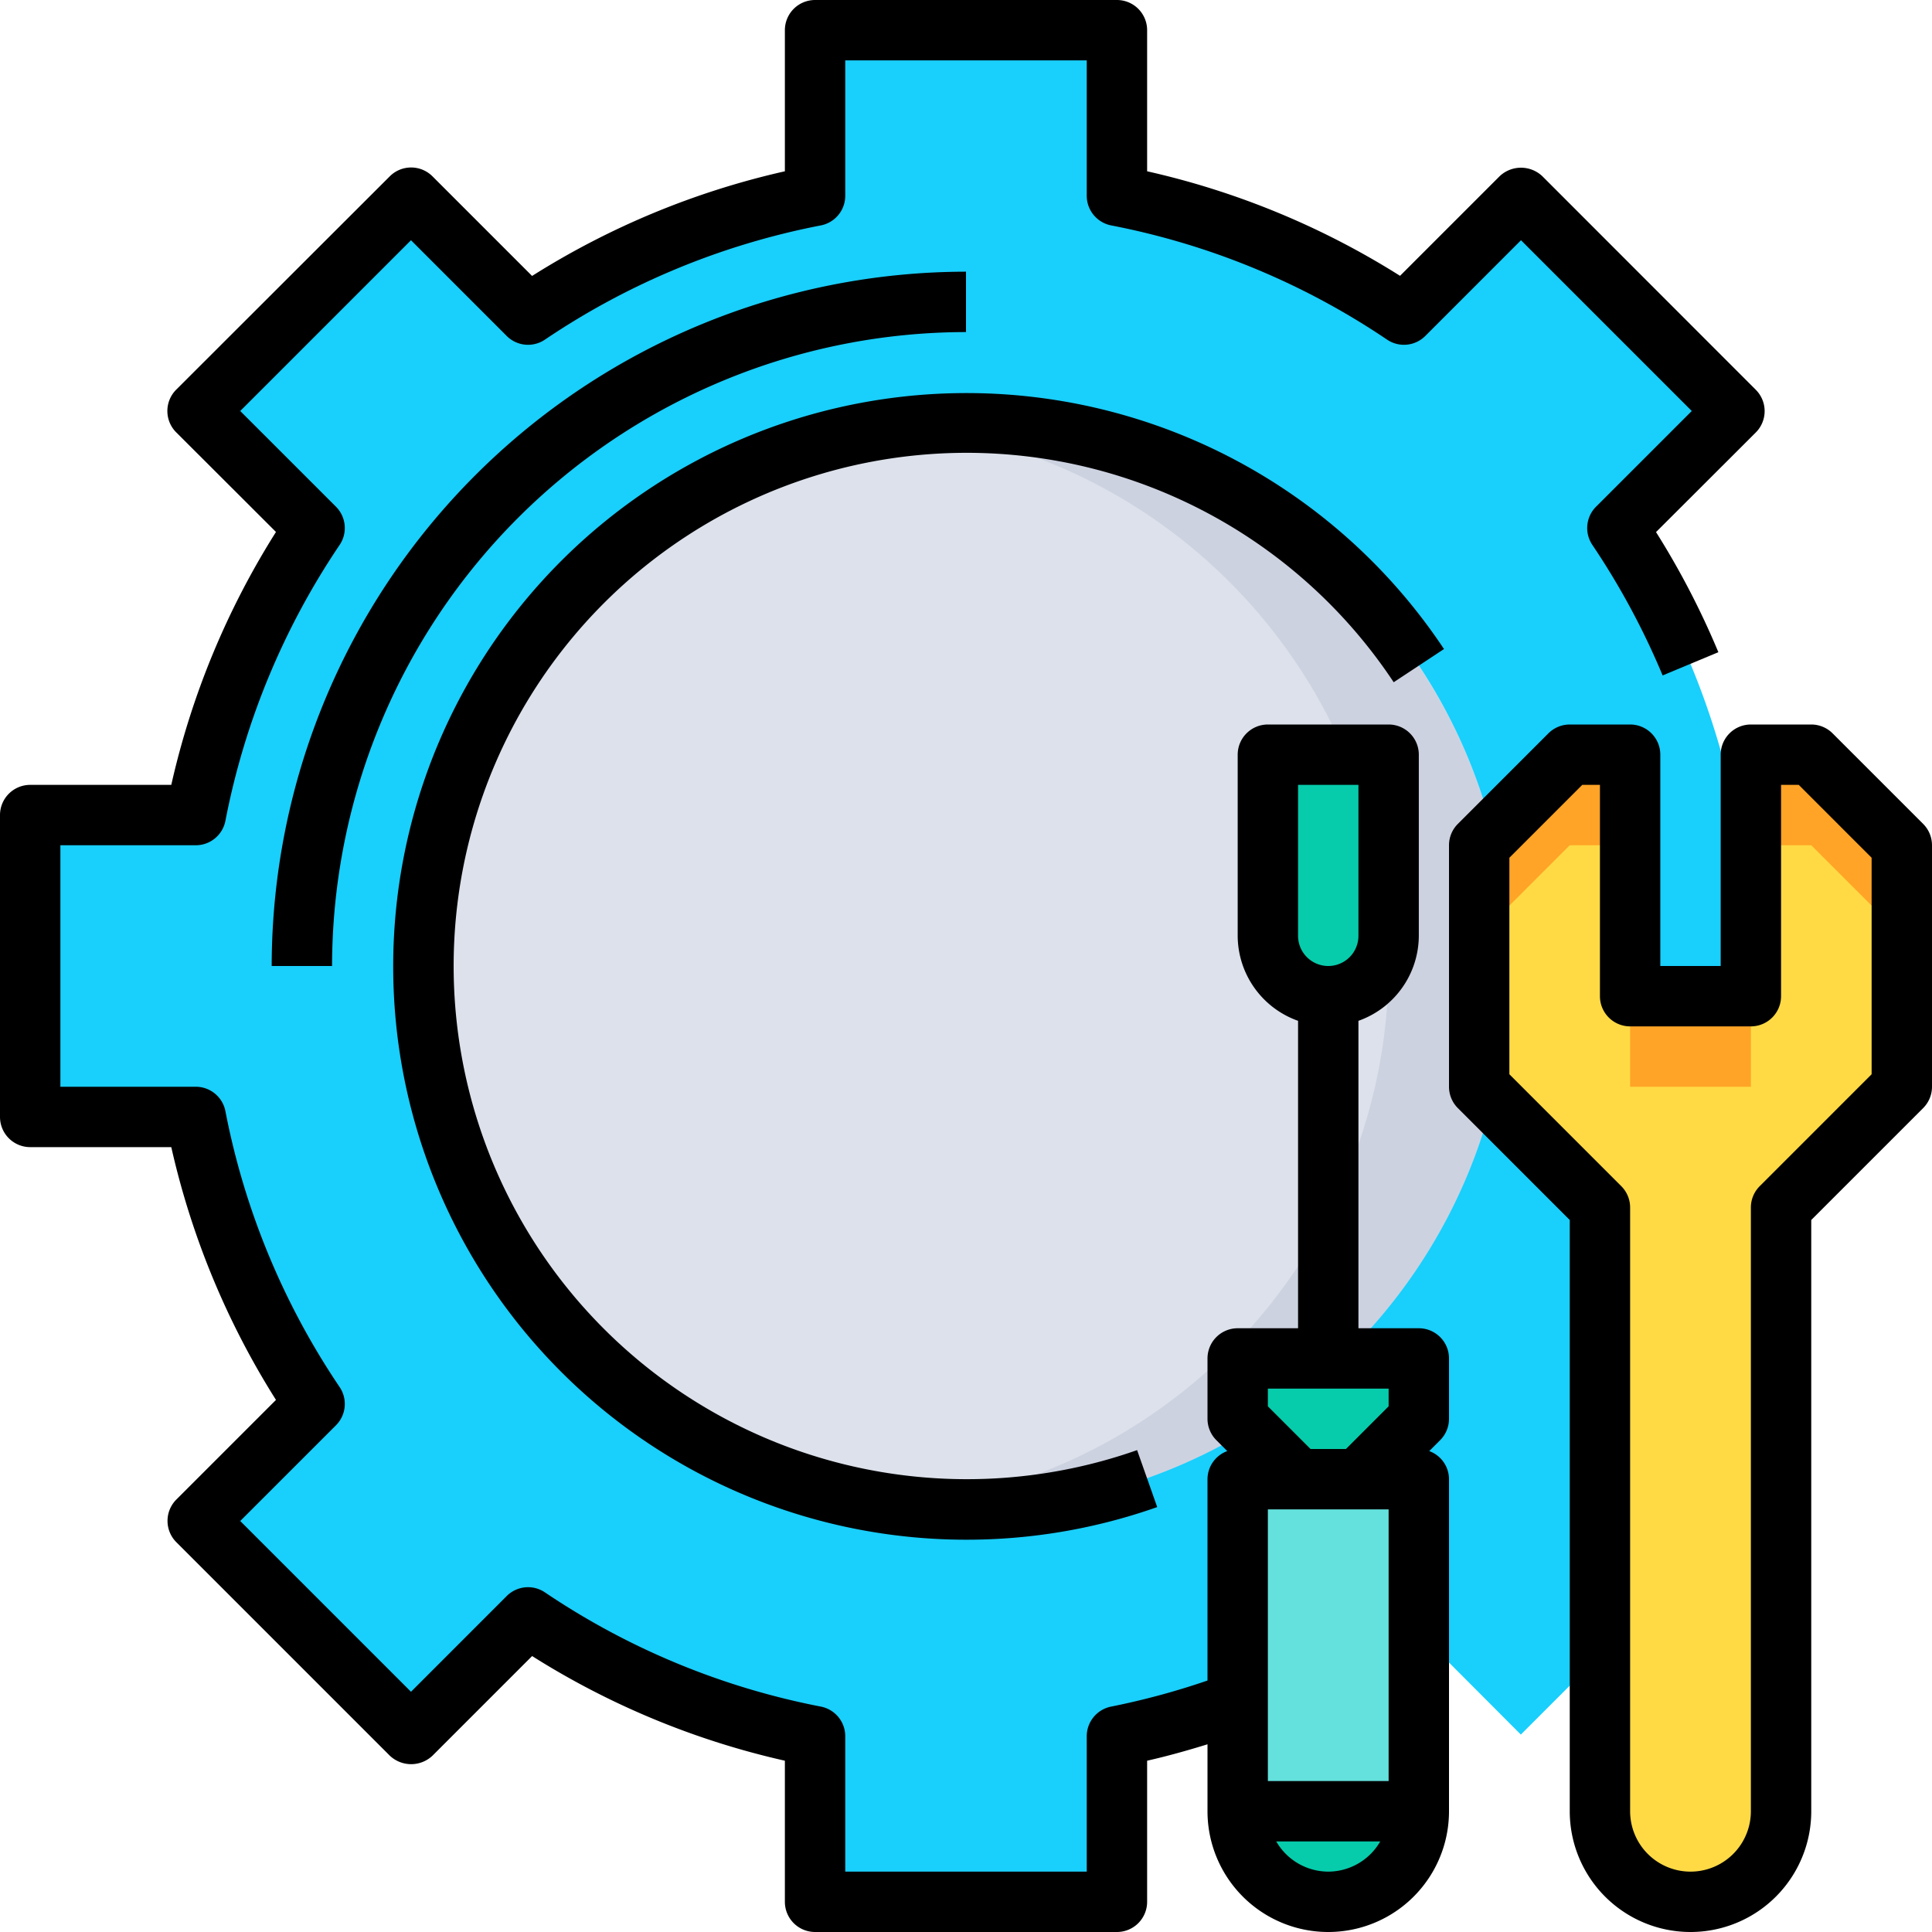
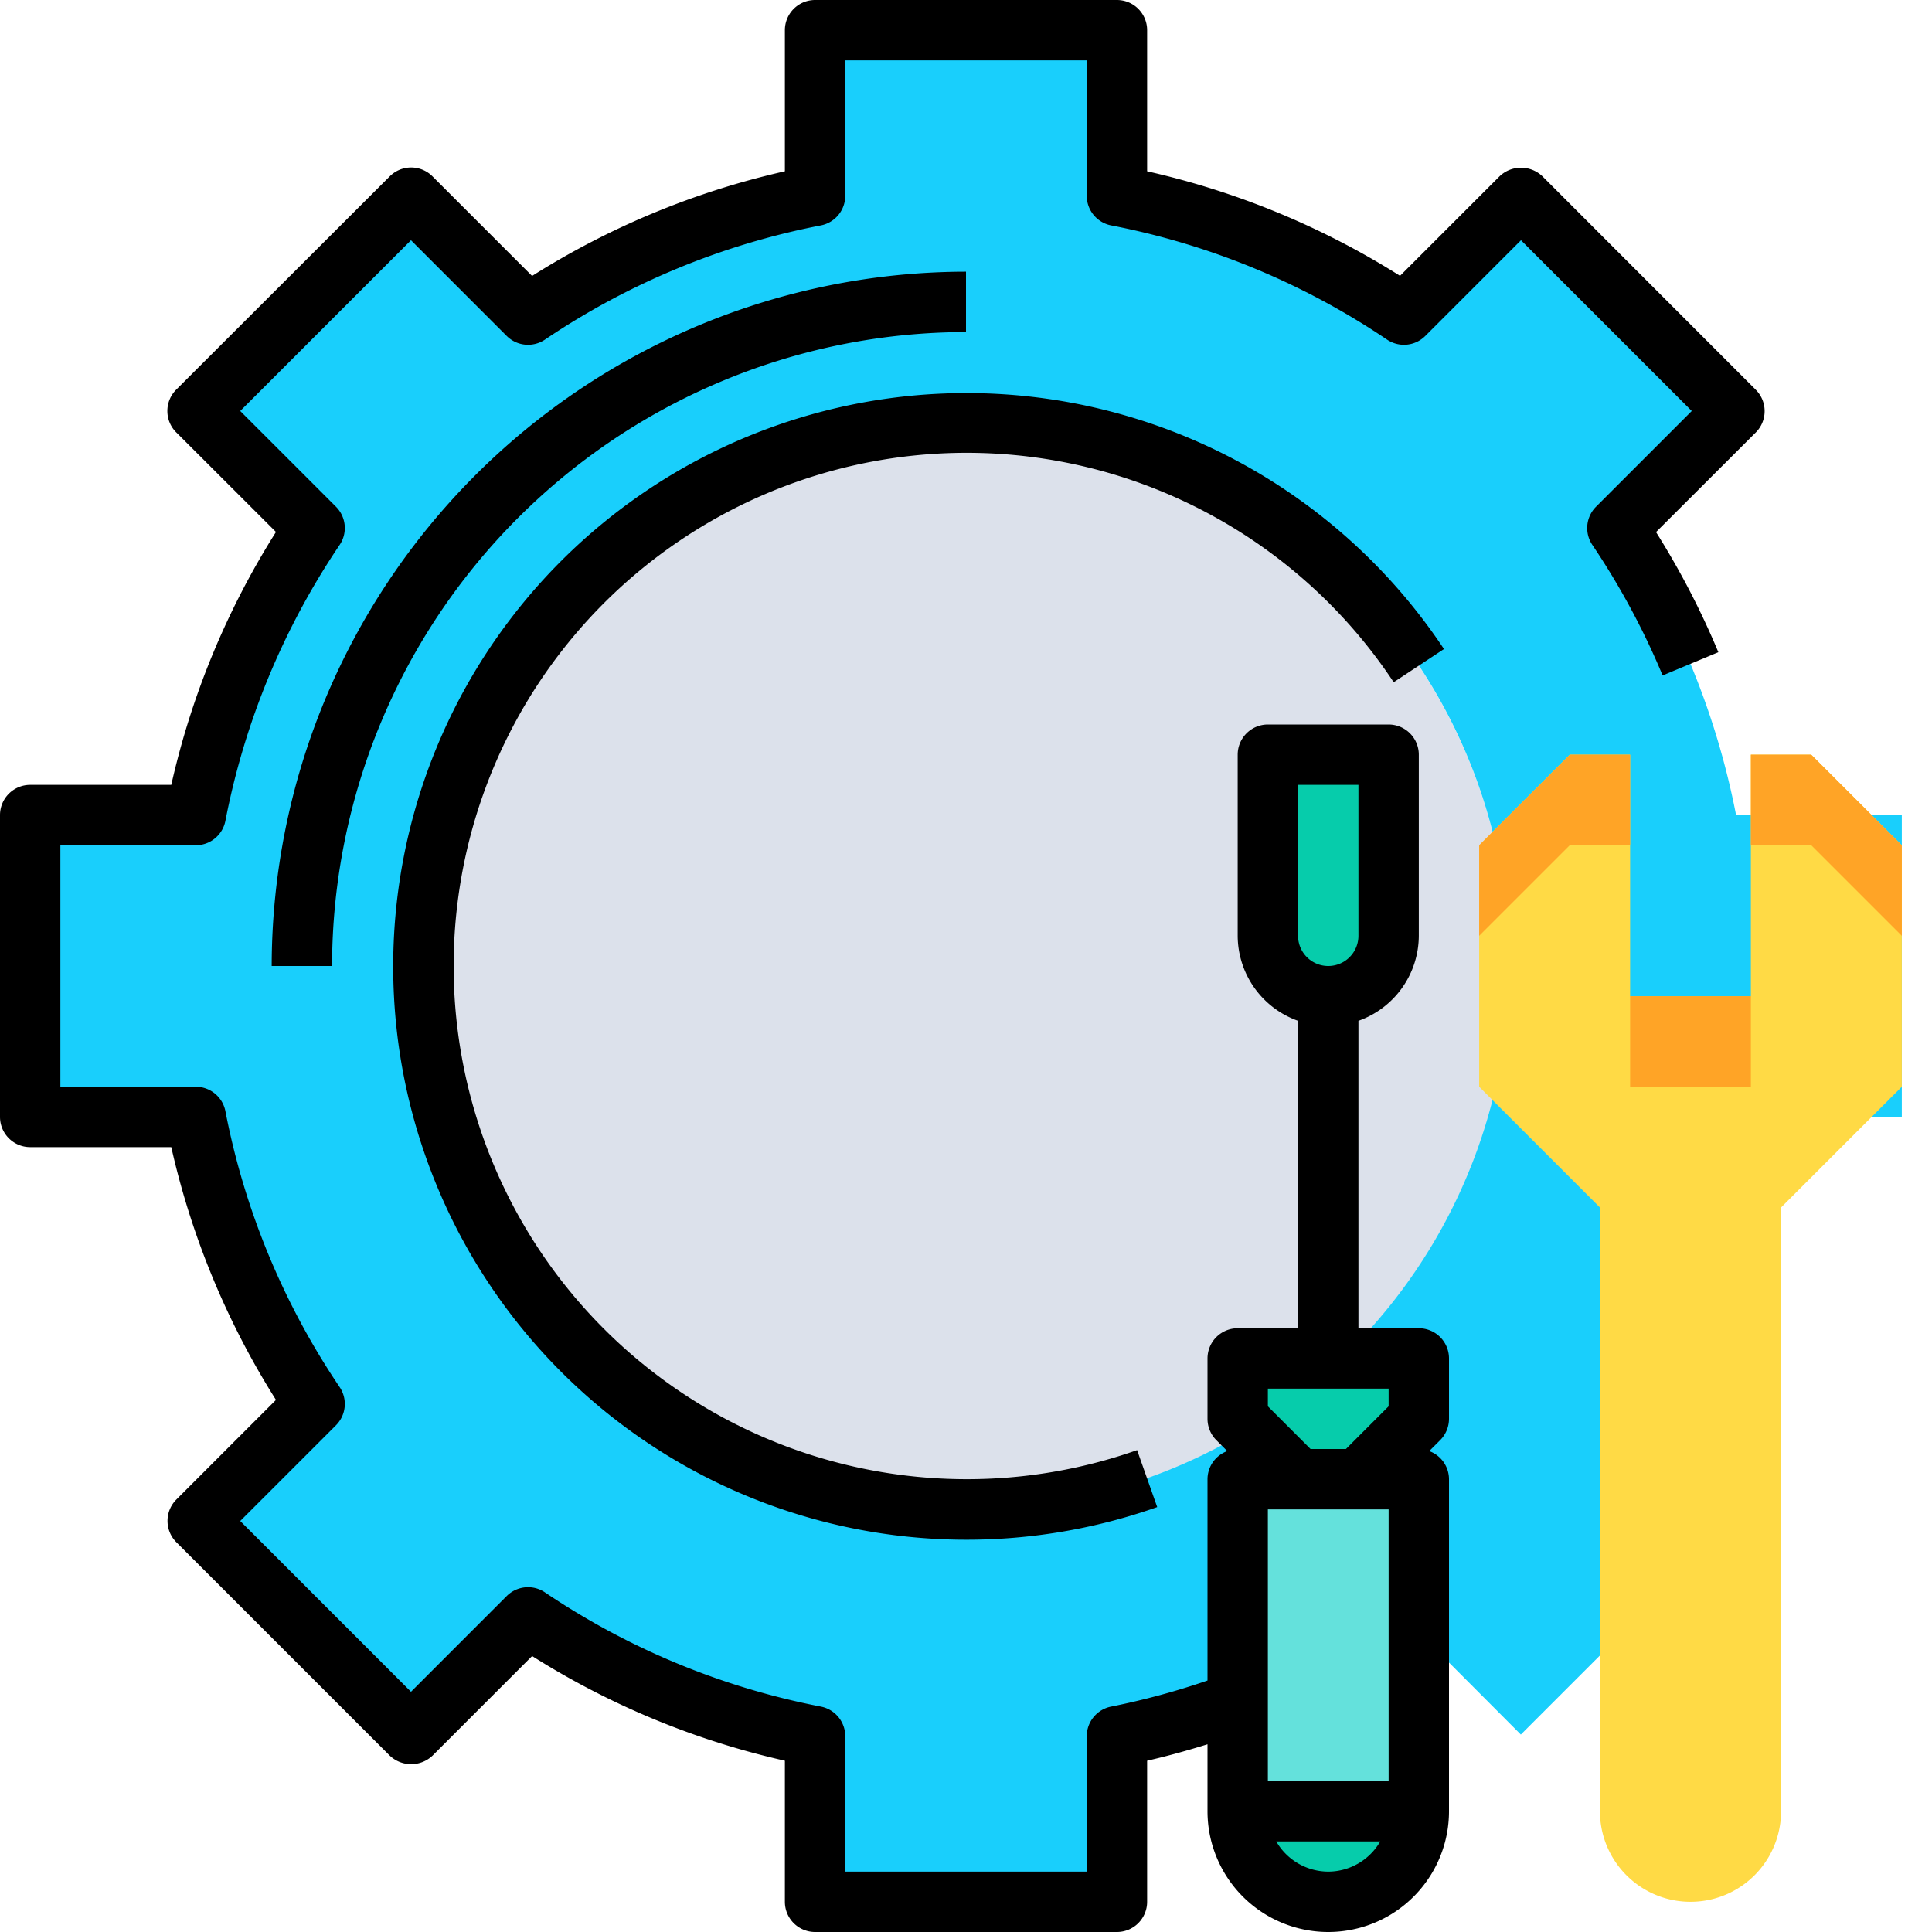
<svg xmlns="http://www.w3.org/2000/svg" viewBox="0 0 64 64">
  <title>23-Settings</title>
  <g id="_23-Settings" data-name="23-Settings">
    <circle cx="32" cy="32" r="18" style="fill:#dce1eb" />
-     <path d="M32,14a18.329,18.329,0,0,0-2,.117,17.994,17.994,0,0,1,0,35.766A18.329,18.329,0,0,0,32,50a18,18,0,0,0,0-36Z" style="fill:#cdd2e1" />
    <path d="M30.03,49.89a17.7,17.7,0,0,0,3.94,0A18.013,18.013,0,0,0,50,32,18,18,0,1,0,22,46.96,17.788,17.788,0,0,0,30.03,49.89ZM63,27V37H57.51a25.881,25.881,0,0,1-3.93,9.51l3.88,3.87-7.08,7.08-3.87-3.88A25.881,25.881,0,0,1,37,57.51V63H27V57.51a25.881,25.881,0,0,1-9.51-3.93l-3.87,3.88L6.54,50.38l3.88-3.87A25.881,25.881,0,0,1,6.49,37H1V27H6.49a25.881,25.881,0,0,1,3.93-9.51L6.54,13.62l7.08-7.08,3.87,3.88A25.881,25.881,0,0,1,27,6.49V1H37V6.49a25.881,25.881,0,0,1,9.51,3.93l3.87-3.88,7.08,7.08-3.88,3.87A25.881,25.881,0,0,1,57.51,27Z" style="fill:#19cffc" />
    <path d="M46,25v6a2,2,0,0,1-4,0V25Z" style="fill:#06ccab" />
    <path d="M41,60h6a3,3,0,0,1-6,0Z" style="fill:#06ccab" />
    <polygon points="47 45 47 47 45 49 43 49 41 47 41 45 44 45 47 45" style="fill:#06ccab" />
    <polygon points="47 49 47 60 41 60 41 49 43 49 45 49 47 49" style="fill:#64e1dc" />
    <path d="M63,28v8l-4,4V60a3,3,0,0,1-6,0V40l-4-4V28l3-3h2v8h4V25h2Z" style="fill:#ffda45" />
    <rect x="54" y="33" width="4" height="3" style="fill:#ffa426" />
    <polygon points="60 25 58 25 58 28 60 28 63 31 63 28 60 25" style="fill:#ffa426" />
    <polygon points="54 28 54 25 52 25 49 28 49 31 52 28 54 28" style="fill:#ffa426" />
    <path d="M32,15a16.977,16.977,0,0,1,14.168,7.6L47.834,21.5a18.992,18.992,0,1,0-9.5,28.424l-.666-1.887A17,17,0,1,1,32,15Z" />
    <path d="M32,9A23.025,23.025,0,0,0,9,32h2A21.024,21.024,0,0,1,32,11Z" />
    <path d="M47,44H45V33.816A3,3,0,0,0,47,31V25a1,1,0,0,0-1-1H42a1,1,0,0,0-1,1v6a3,3,0,0,0,2,2.816V44H41a1,1,0,0,0-1,1v2a1,1,0,0,0,.293.707l.362.362A.994.994,0,0,0,40,49v6.67a24.851,24.851,0,0,1-3.191.863,1,1,0,0,0-.809.982V62H28V57.515a1,1,0,0,0-.809-.982,24.74,24.74,0,0,1-9.14-3.784,1,1,0,0,0-1.266.122l-3.17,3.171L7.958,50.385l3.171-3.17a1,1,0,0,0,.122-1.266,24.74,24.74,0,0,1-3.784-9.14A1,1,0,0,0,6.485,36H2V28H6.485a1,1,0,0,0,.982-.809,24.74,24.74,0,0,1,3.784-9.14,1,1,0,0,0-.122-1.266l-3.171-3.17,5.657-5.657,3.17,3.171a1,1,0,0,0,1.266.122,24.712,24.712,0,0,1,9.14-3.784A1,1,0,0,0,28,6.485V2h8V6.485a1,1,0,0,0,.809.982,24.712,24.712,0,0,1,9.14,3.784,1,1,0,0,0,1.266-.122l3.17-3.171,5.657,5.657-3.171,3.17a1,1,0,0,0-.122,1.266,24.9,24.9,0,0,1,2.328,4.324l1.846-.77a26.855,26.855,0,0,0-2.065-3.979l3.305-3.3a1,1,0,0,0,0-1.414L51.092,5.837a1.029,1.029,0,0,0-1.414,0l-3.3,3.3A26.7,26.7,0,0,0,38,5.674V1a1,1,0,0,0-1-1H27a1,1,0,0,0-1,1V5.674a26.7,26.7,0,0,0-8.374,3.467l-3.3-3.3a1,1,0,0,0-1.414,0L5.837,12.908a1,1,0,0,0,0,1.414l3.305,3.3A26.681,26.681,0,0,0,5.674,26H1a1,1,0,0,0-1,1V37a1,1,0,0,0,1,1H5.674a26.681,26.681,0,0,0,3.468,8.374l-3.3,3.3a1,1,0,0,0,0,1.414l7.071,7.071a1.029,1.029,0,0,0,1.414,0l3.3-3.3A26.681,26.681,0,0,0,26,58.326V63a1,1,0,0,0,1,1H37a1,1,0,0,0,1-1V58.326c.674-.153,1.34-.34,2-.544V60a4,4,0,0,0,8,0V49a.994.994,0,0,0-.655-.931l.362-.362A1,1,0,0,0,48,47V45A1,1,0,0,0,47,44ZM43,26h2v5a1,1,0,0,1-2,0ZM42,46h4v.586L44.586,48H43.414L42,46.586Zm4,13H42V50h4Zm-2,3a1.993,1.993,0,0,1-1.722-1h3.444A1.993,1.993,0,0,1,44,62Z" />
-     <path d="M63.707,27.293l-3-3A1,1,0,0,0,60,24H58a1,1,0,0,0-1,1v7H55V25a1,1,0,0,0-1-1H52a1,1,0,0,0-.707.293l-3,3A1,1,0,0,0,48,28v8a1,1,0,0,0,.293.707L52,40.414V60a4,4,0,0,0,8,0V40.414l3.707-3.707A1,1,0,0,0,64,36V28A1,1,0,0,0,63.707,27.293ZM62,35.586l-3.707,3.707A1,1,0,0,0,58,40V60a2,2,0,0,1-4,0V40a1,1,0,0,0-.293-.707L50,35.586V28.414L52.414,26H53v7a1,1,0,0,0,1,1h4a1,1,0,0,0,1-1V26h.586L62,28.414Z" />
  </g>
</svg>